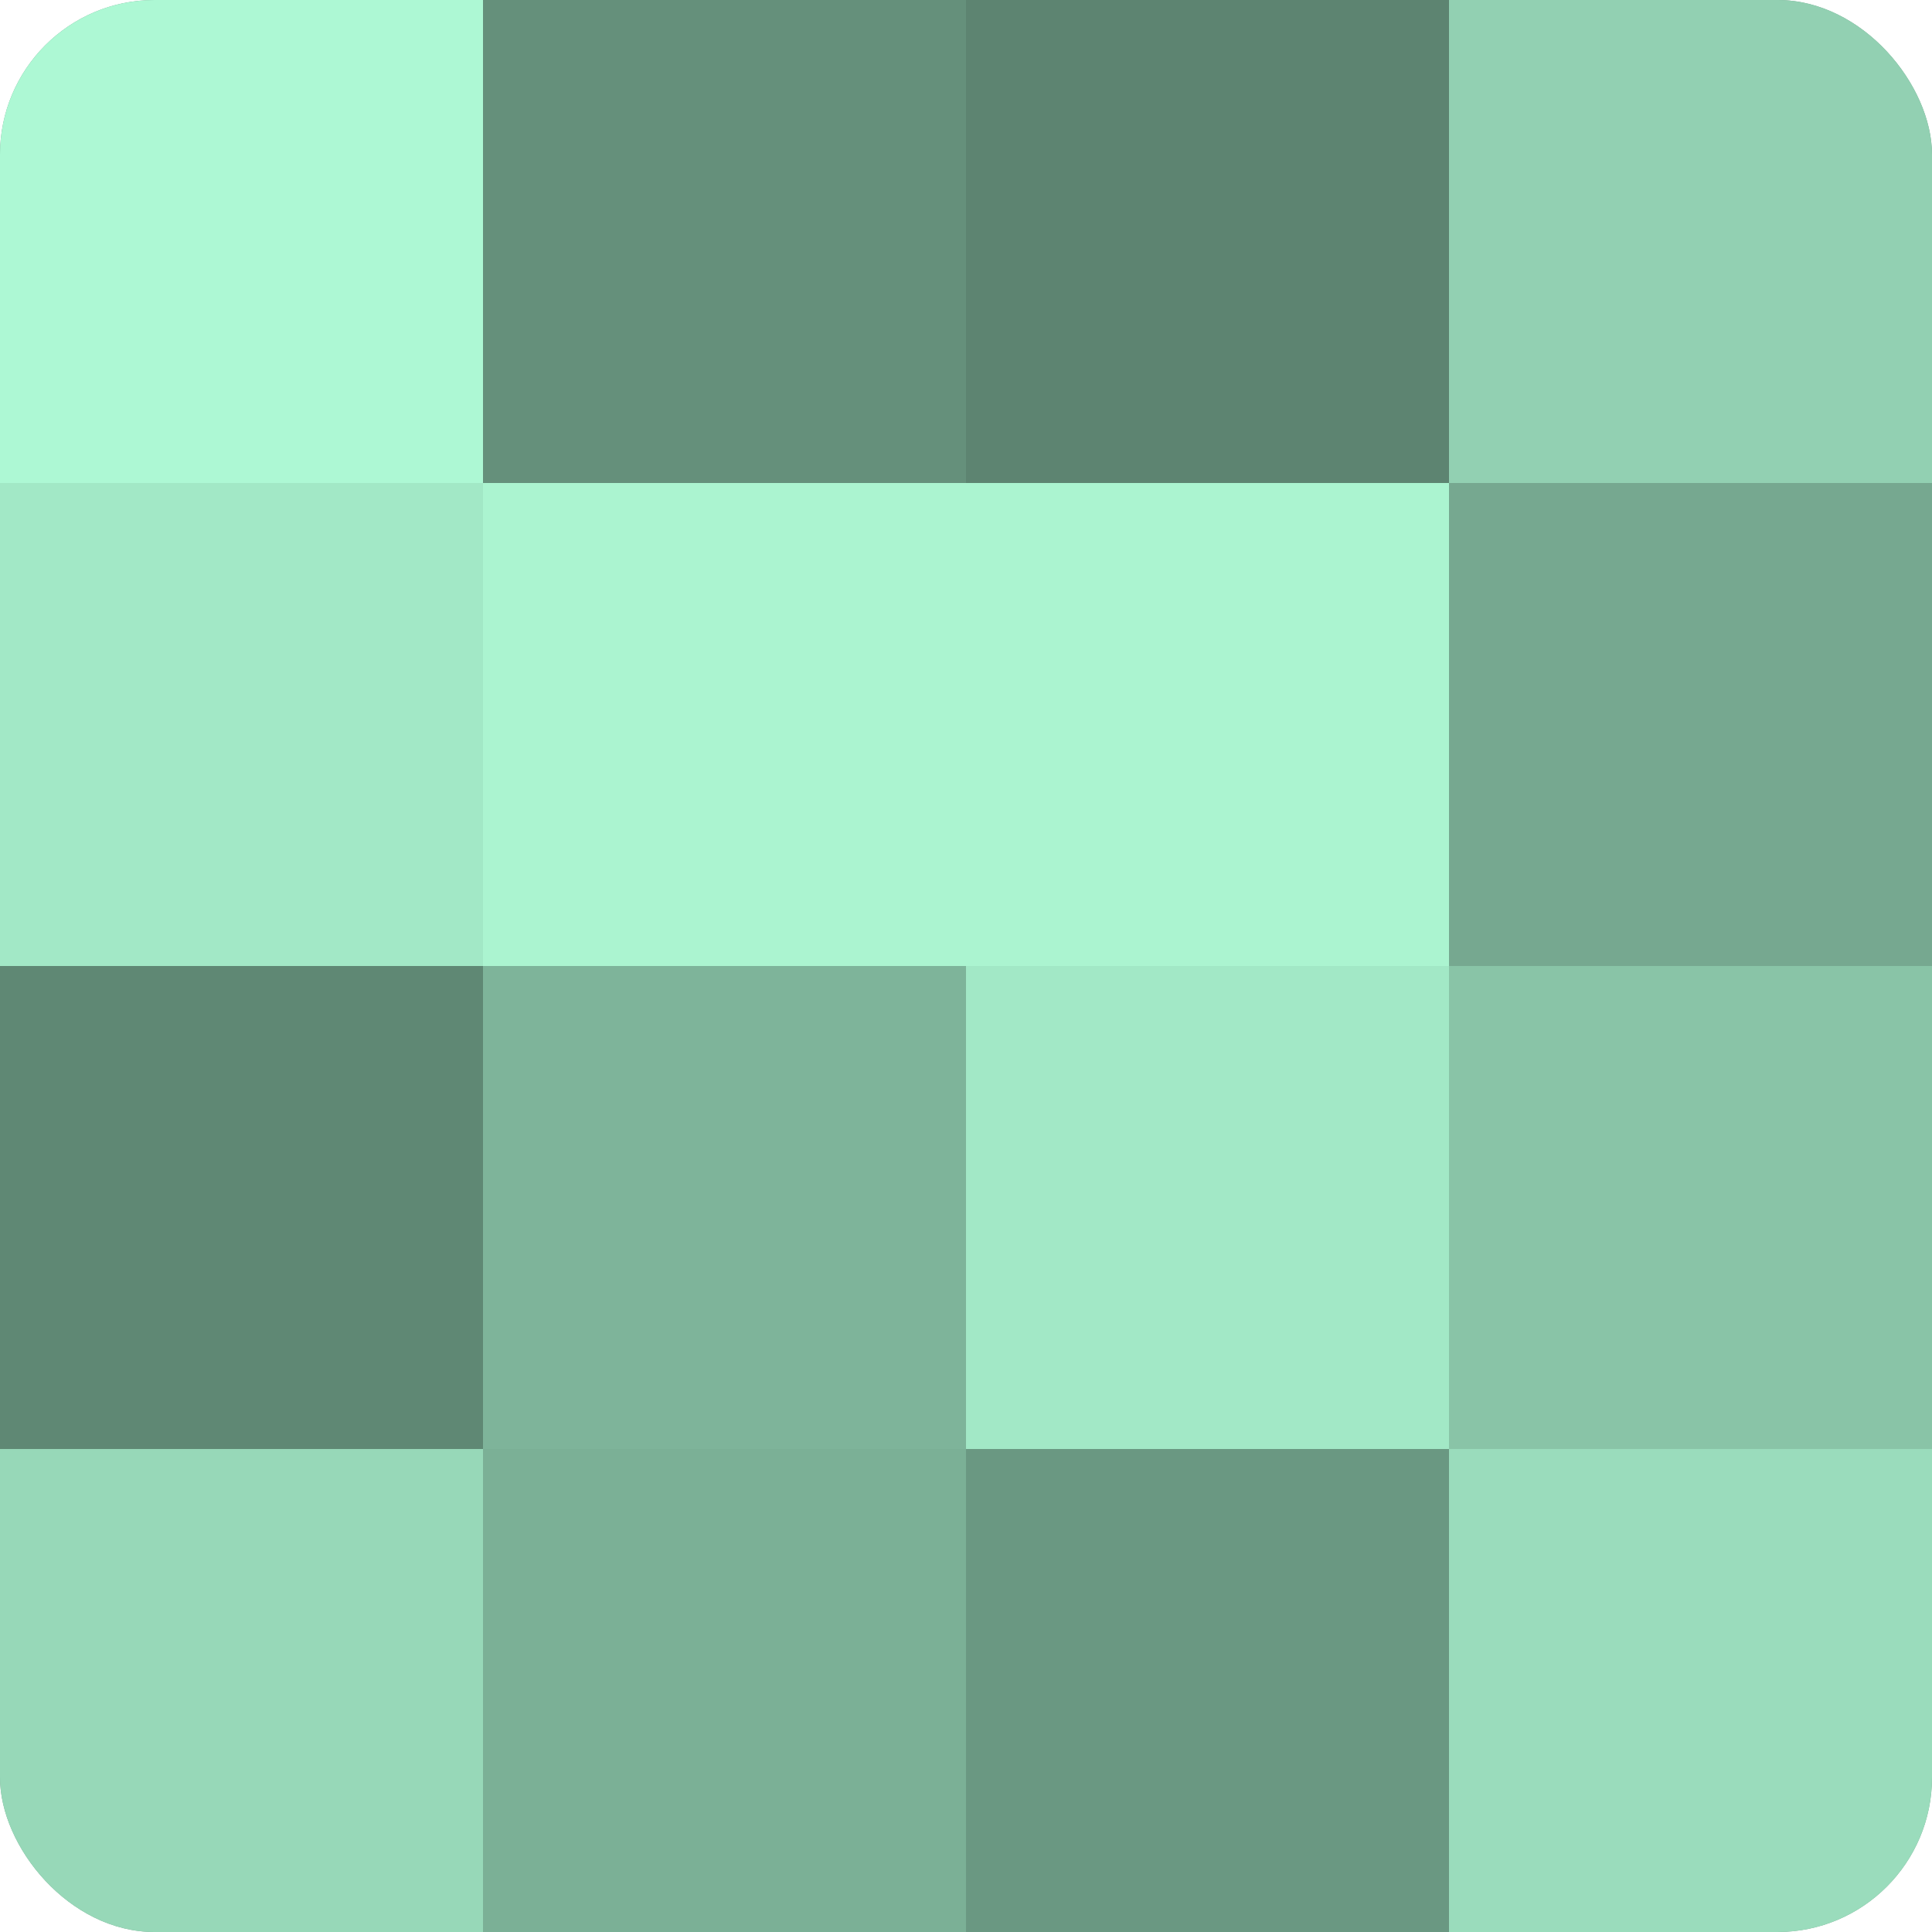
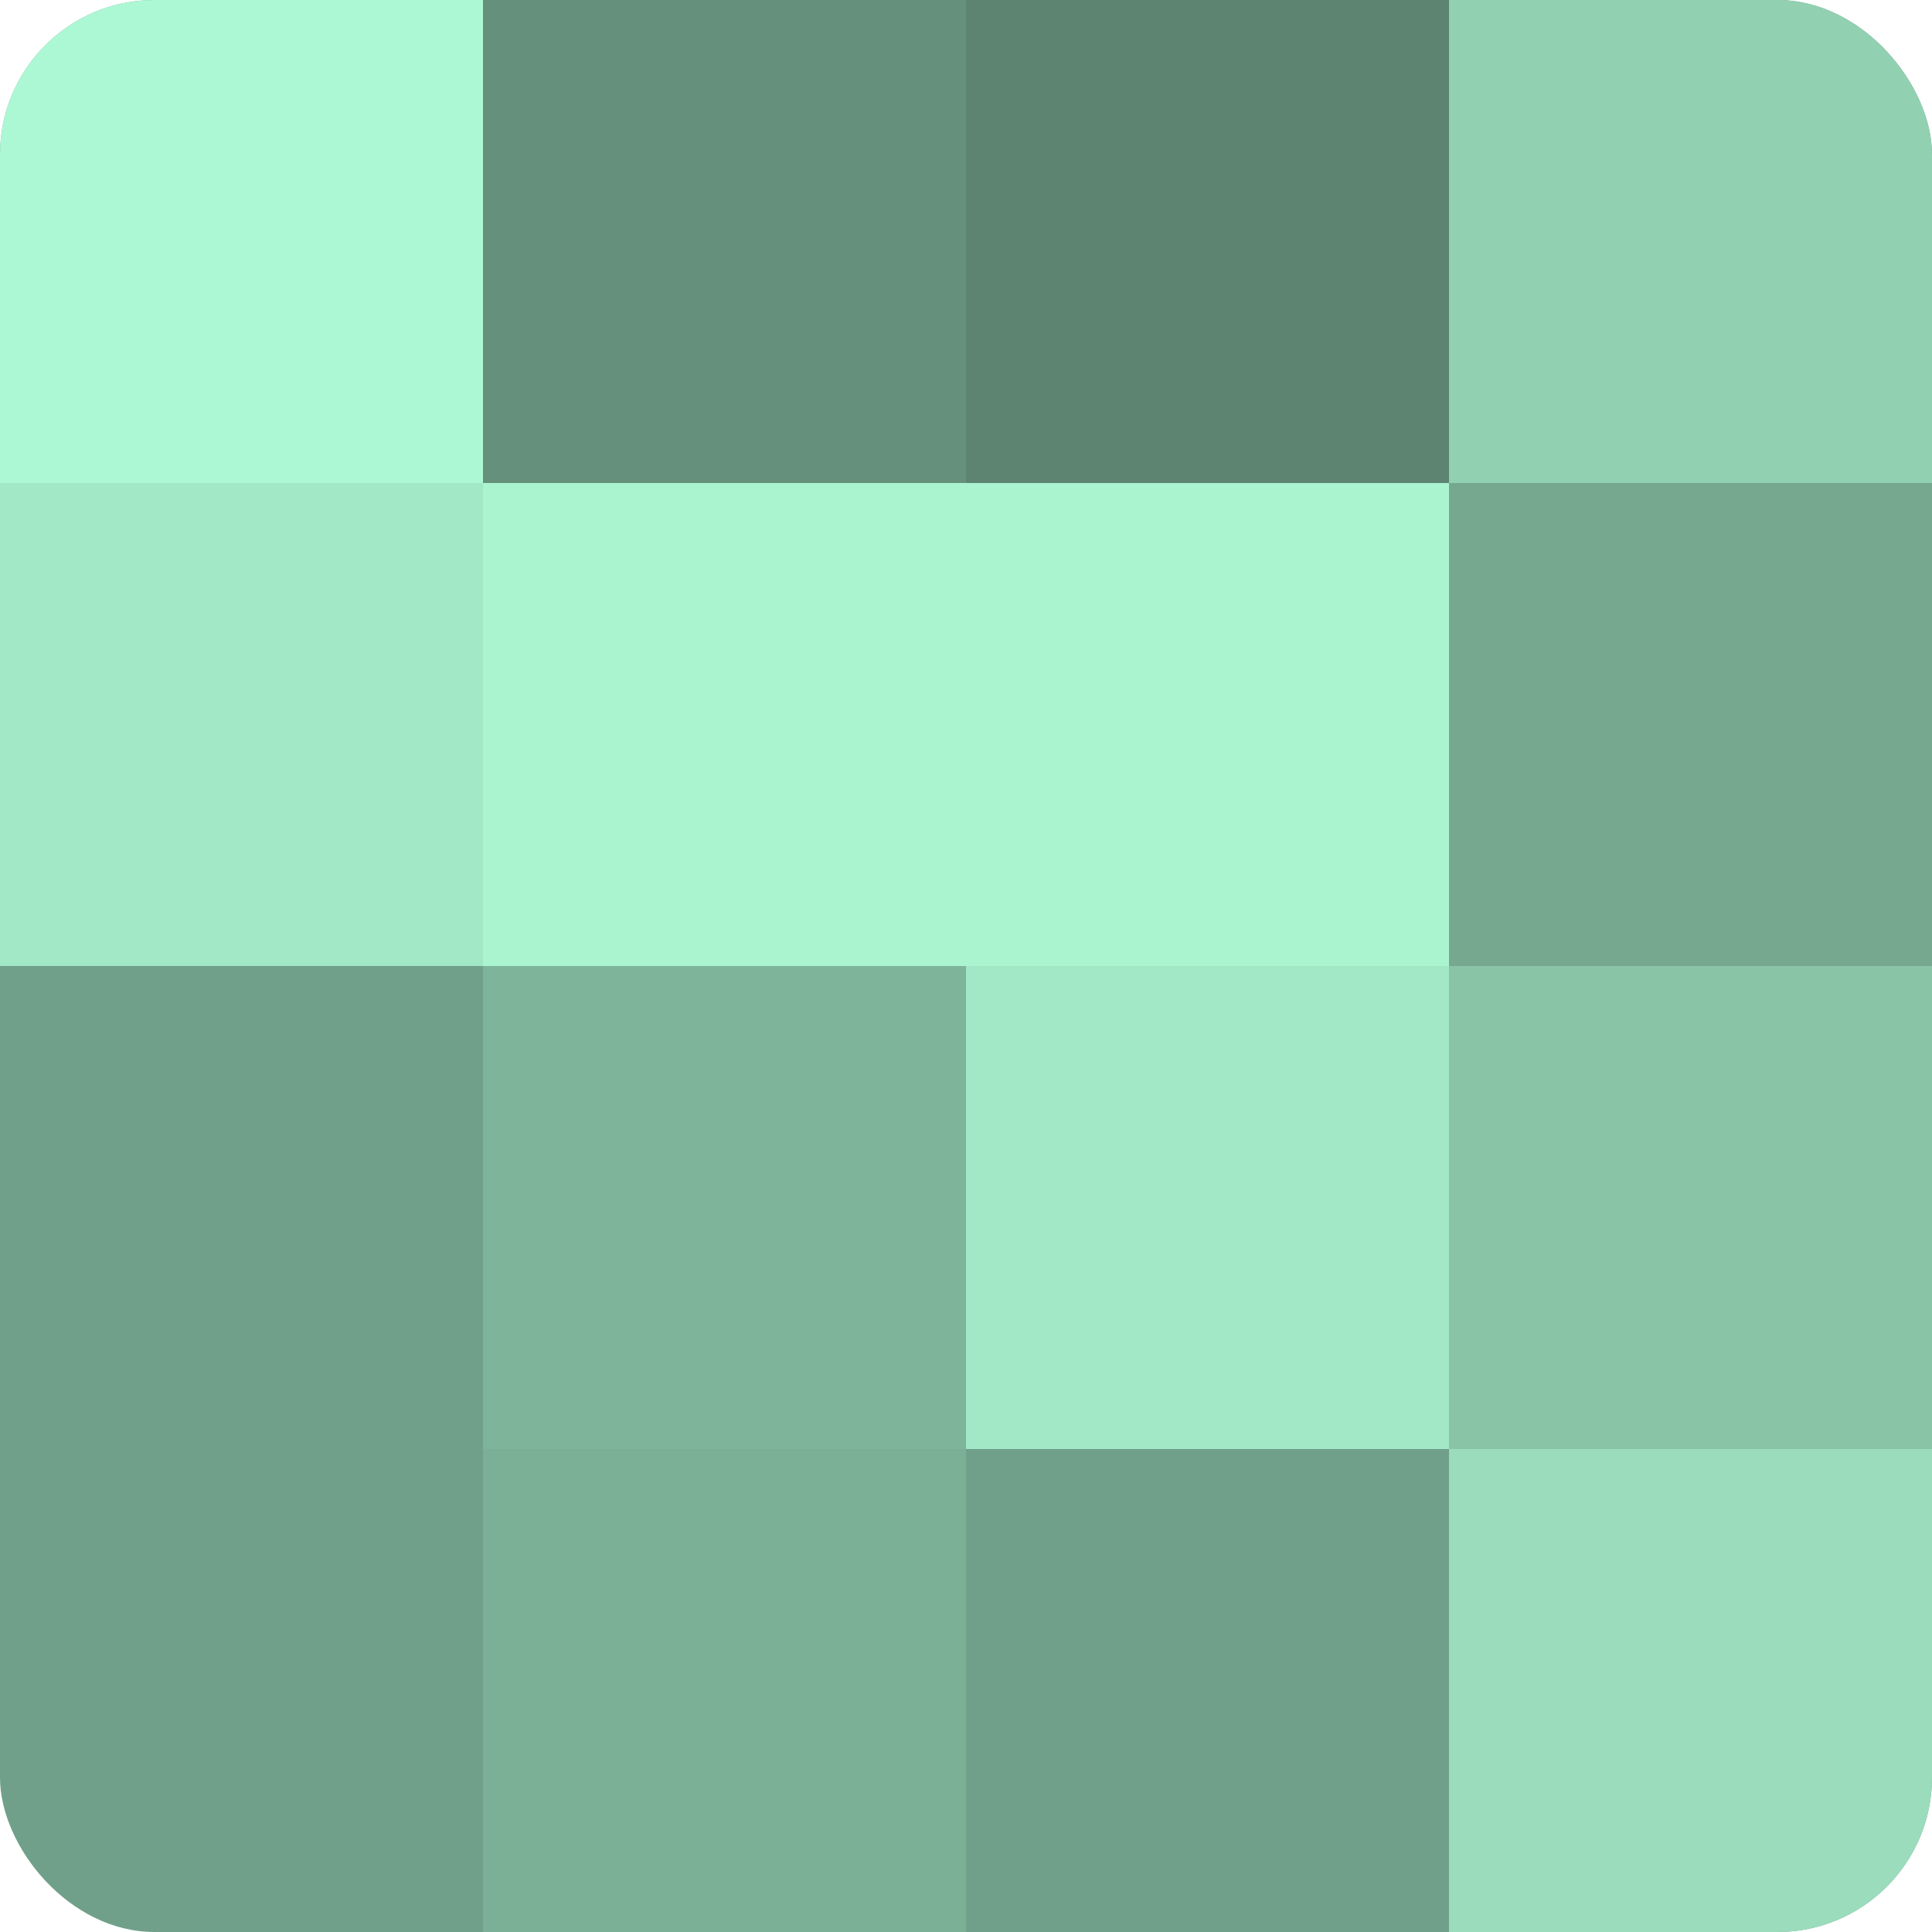
<svg xmlns="http://www.w3.org/2000/svg" width="60" height="60" viewBox="0 0 100 100" preserveAspectRatio="xMidYMid meet">
  <defs>
    <clipPath id="c" width="100" height="100">
      <rect width="100" height="100" rx="8" ry="8" />
    </clipPath>
  </defs>
  <g clip-path="url(#c)">
    <rect width="100" height="100" fill="#70a089" />
    <rect width="25" height="25" fill="#adf8d4" />
    <rect y="25" width="25" height="25" fill="#a2e8c6" />
-     <rect y="50" width="25" height="25" fill="#5f8874" />
-     <rect y="75" width="25" height="25" fill="#97d8b8" />
    <rect x="25" width="25" height="25" fill="#65907b" />
    <rect x="25" y="25" width="25" height="25" fill="#abf4d0" />
    <rect x="25" y="50" width="25" height="25" fill="#7eb49a" />
    <rect x="25" y="75" width="25" height="25" fill="#7bb096" />
    <rect x="50" width="25" height="25" fill="#5d8471" />
    <rect x="50" y="25" width="25" height="25" fill="#abf4d0" />
    <rect x="50" y="50" width="25" height="25" fill="#a2e8c6" />
-     <rect x="50" y="75" width="25" height="25" fill="#6a9882" />
    <rect x="75" width="25" height="25" fill="#92d0b2" />
    <rect x="75" y="25" width="25" height="25" fill="#76a890" />
    <rect x="75" y="50" width="25" height="25" fill="#89c4a7" />
    <rect x="75" y="75" width="25" height="25" fill="#9adcbc" />
  </g>
</svg>